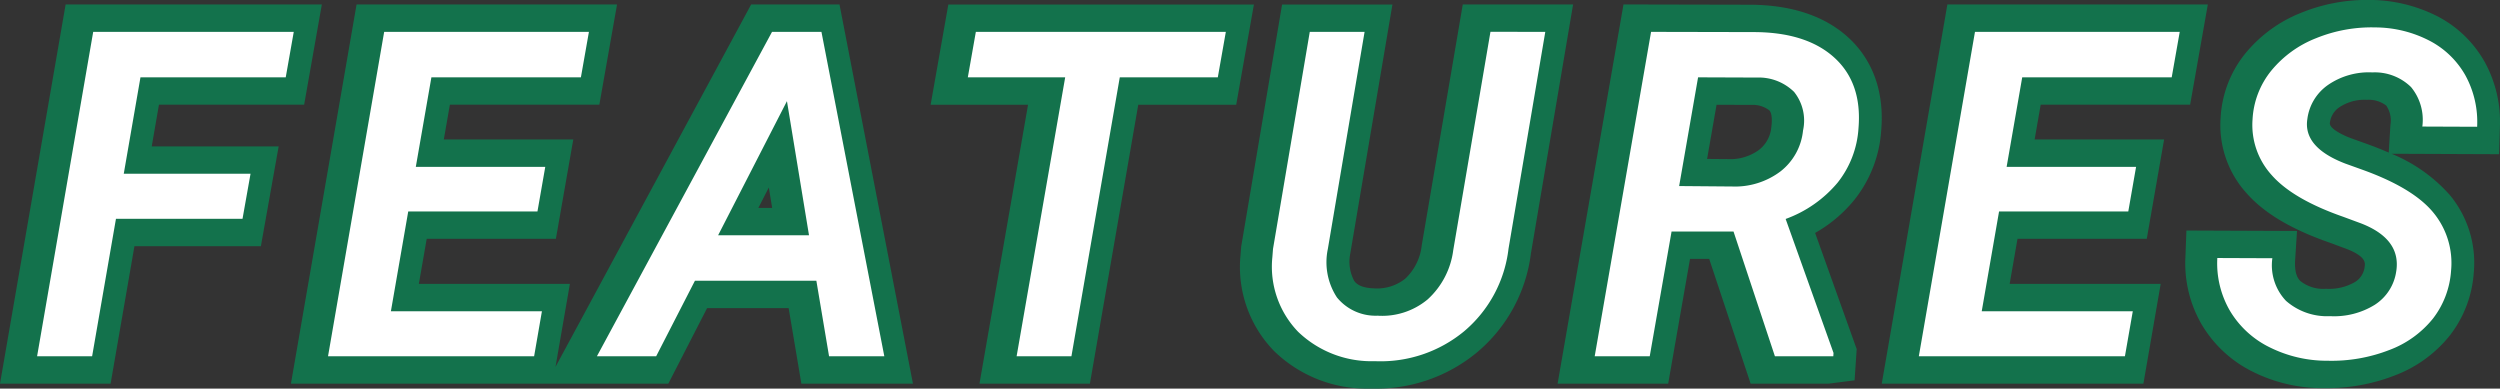
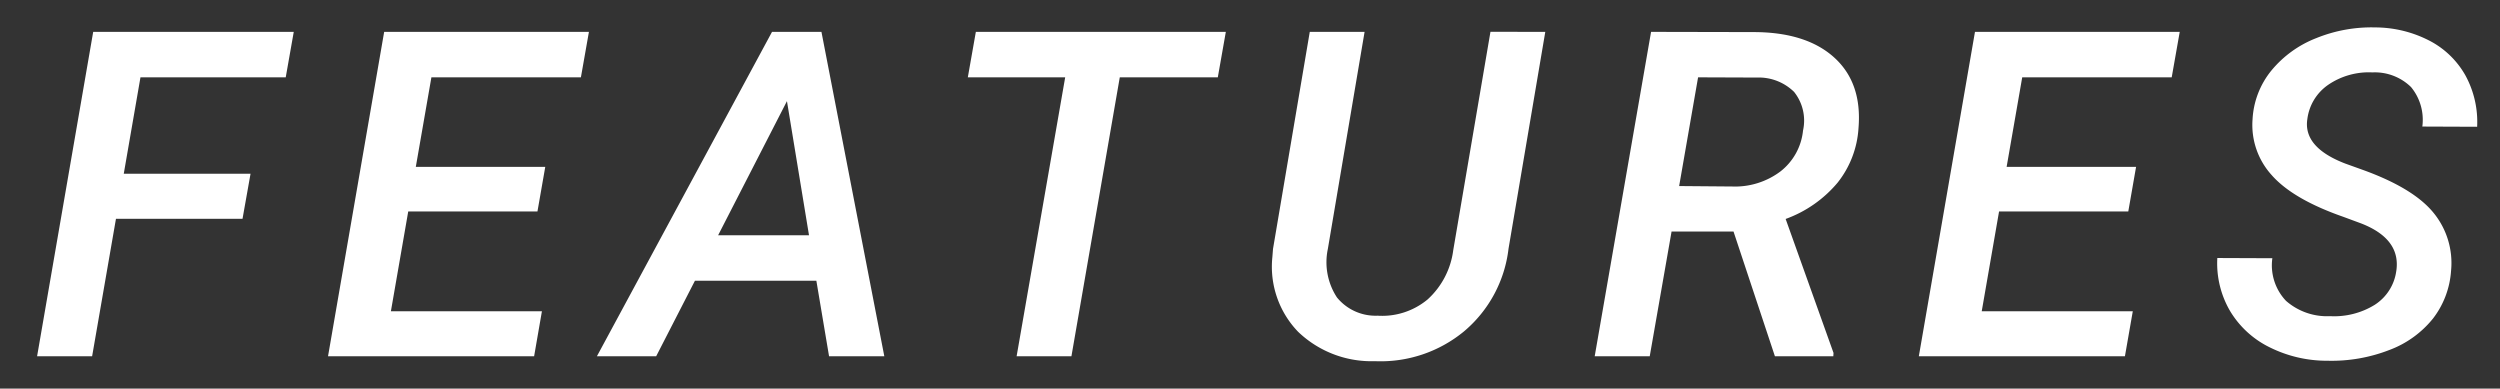
<svg xmlns="http://www.w3.org/2000/svg" width="273.943" height="42.579" viewBox="0 0 273.943 42.579">
  <rect x="0" y="0" width="273.943" height="42.579" fill="#333333" stroke="none" />
  <g transform="translate(-411.888 -667.461)">
-     <path d="M147.861,3.54l-.373,0A14.548,14.548,0,0,1,136.995-.577,13.193,13.193,0,0,1,133.313-11l.078-1,4.484-26.543h12.091l-4.621,27.3a4.477,4.477,0,0,0,.436,2.988c.158.208.577.762,2.148.813a4.943,4.943,0,0,0,3.445-1.063,5.871,5.871,0,0,0,1.8-3.629l4.5-26.413h12.089L165.145-11.29A16.87,16.87,0,0,1,159.238-.43,17.269,17.269,0,0,1,147.861,3.54Zm104.365-.05-.322,0A17.055,17.055,0,0,1,244.253,1.7a13.376,13.376,0,0,1-5.583-5.137,13.352,13.352,0,0,1-1.809-7.442l.109-2.9,12.118.049-.205,3.18c-.106,1.646.414,2.152.585,2.318a4.045,4.045,0,0,0,2.791.837,5.662,5.662,0,0,0,3.2-.751A2.245,2.245,0,0,0,256.5-9.81c.061-.4.17-1.113-1.965-1.947l-1.927-.713c-4.161-1.454-7.137-3.225-9.048-5.4a11.1,11.1,0,0,1-2.841-8.3,12.2,12.2,0,0,1,2.725-7.034,15.047,15.047,0,0,1,6.118-4.442,19.083,19.083,0,0,1,7.246-1.4,16.561,16.561,0,0,1,7.7,1.809,12.554,12.554,0,0,1,5.165,5.02,13.62,13.62,0,0,1,1.647,7.156l-.09,2.919-11.782-.048a17.338,17.338,0,0,1,6.38,4.516,11.622,11.622,0,0,1,2.629,8.509,12.632,12.632,0,0,1-2.6,6.858A14.106,14.106,0,0,1,259.8,2.1,20.385,20.385,0,0,1,252.226,3.49ZM262.3-11.745a7.113,7.113,0,0,1,.169.968A5.72,5.72,0,0,0,262.3-11.745ZM256.768-28.1a4.984,4.984,0,0,0-3.006.792,2.378,2.378,0,0,0-1.072,1.74c-.082.524,1.076,1.2,2.257,1.654l1.771.637q1.288.461,2.42.96l.186-3.033a2.893,2.893,0,0,0-.454-2.115,3.125,3.125,0,0,0-2.1-.635ZM232.256,3H203.585l7.191-41.547h28.538l-1.938,10.98H221l-.664,3.814h14.188l-1.9,10.883H218.46l-.86,4.938h16.55ZM197.778,3h-8.561l-4.541-13.672h-2.1L180.182,3H168.065l7.22-41.552,13.735.03c4.6,0,8.259,1.2,10.869,3.562,1.9,1.725,4.082,4.9,3.637,10.22a13.62,13.62,0,0,1-2.943,7.6,15.123,15.123,0,0,1-4.3,3.625L200.838-.788l-.229,3.423Zm-4.232-6h.128l-1.8-5.047Zm-9.1-18.623,2.3.019a5.323,5.323,0,0,0,3.391-1.013,3.536,3.536,0,0,0,1.348-2.5c.056-.424.145-1.431-.221-1.833a3,3,0,0,0-1.964-.595l-3.817-.014Zm12.272-7.9a8.662,8.662,0,0,1,.714,5.186l-.01.079a9.365,9.365,0,0,0,.125-.966A6.6,6.6,0,0,0,196.718-29.523ZM116.817,3h-12.1l5.322-30.566H99.364l1.938-10.98h33.485l-1.938,10.98H122.115ZM97.426,3H85.2L83.805-5.276H74.869L70.621,3H29.268l7.191-41.547H65l-1.938,10.98H46.683l-.664,3.814H60.206L58.3-12.869H44.144l-.86,4.938h16.55L58.258,1.162,79.695-38.547h9.684ZM80.488-16.257H82l-.368-2.236ZM9.507,3H-2.612L4.579-38.547H32.653l-1.938,10.98H14.805L14.014-23H27.923L25.975-12.063H12.119Z" transform="translate(414.5 706.5)" fill="#13724c" />
    <path d="M23.462-15.063H9.595L6.982,0H.952L7.1-35.547H29.077l-.879,4.98H12.28L10.449-20H24.341Zm32.319-.806H41.621l-1.9,10.938H56.27L55.415,0H32.832l6.152-35.547H61.421l-.879,4.98H44.16l-1.709,9.814H56.636ZM86.343-8.276H73.037L68.789,0H62.295L81.484-35.547H86.9L93.789,0H87.734Zm-10.767-4.98h9.961l-2.417-14.7Zm54.756-17.31H119.59L114.292,0h-6.006l5.322-30.566H102.939l.879-4.98h27.393Zm35.884-4.98-4.028,23.755a13.952,13.952,0,0,1-4.871,9.058A14.363,14.363,0,0,1,147.539.537a11.607,11.607,0,0,1-8.411-3.223,10.268,10.268,0,0,1-2.82-8.154l.073-.928,4.028-23.779h6.006l-4.028,23.8a7.042,7.042,0,0,0,1,5.3,5.451,5.451,0,0,0,4.443,2,7.779,7.779,0,0,0,5.493-1.782,8.8,8.8,0,0,0,2.808-5.4l4.077-23.926Zm20.625,21.875h-6.787L177.661,0h-6.03l6.177-35.547,11.206.024q5.786,0,8.862,2.786t2.661,7.746a10.642,10.642,0,0,1-2.295,5.974,13.357,13.357,0,0,1-5.688,3.971L197.8-.366,197.778,0h-6.4Zm-5.957-4.98,5.835.049a8.292,8.292,0,0,0,5.261-1.648,6.5,6.5,0,0,0,2.478-4.48,5.038,5.038,0,0,0-.977-4.236,5.524,5.524,0,0,0-4.077-1.575l-6.445-.024ZM230.1-15.869h-14.16l-1.9,10.938h16.553L229.731,0H207.148L213.3-35.547h22.437l-.879,4.98H218.477l-1.709,9.814h14.185Zm29.365,6.543q.537-3.516-3.833-5.225l-1.978-.732q-5.518-1.929-7.837-4.565a8.166,8.166,0,0,1-2.1-6.128,9.216,9.216,0,0,1,2.063-5.334,12.031,12.031,0,0,1,4.919-3.552,16.1,16.1,0,0,1,6.494-1.172,12.991,12.991,0,0,1,5.908,1.453,9.559,9.559,0,0,1,3.955,3.833,10.617,10.617,0,0,1,1.27,5.6l-6.006-.024a5.636,5.636,0,0,0-1.233-4.321,5.665,5.665,0,0,0-4.236-1.611,7.888,7.888,0,0,0-4.822,1.343A5.372,5.372,0,0,0,249.722-26q-.488,3.1,4.15,4.883l1.831.659q5.591,2,7.813,4.7a8.677,8.677,0,0,1,1.953,6.384,9.616,9.616,0,0,1-1.978,5.237,11.106,11.106,0,0,1-4.8,3.455,17.448,17.448,0,0,1-6.75,1.172,14.043,14.043,0,0,1-6.335-1.465,10.376,10.376,0,0,1-4.358-3.992,10.355,10.355,0,0,1-1.392-5.8l6.03.024a5.659,5.659,0,0,0,1.489,4.663,6.82,6.82,0,0,0,4.834,1.685,8.452,8.452,0,0,0,4.9-1.245A5.228,5.228,0,0,0,259.463-9.326Z" transform="translate(415 706.5)" fill="#fff" />
  </g>
</svg>